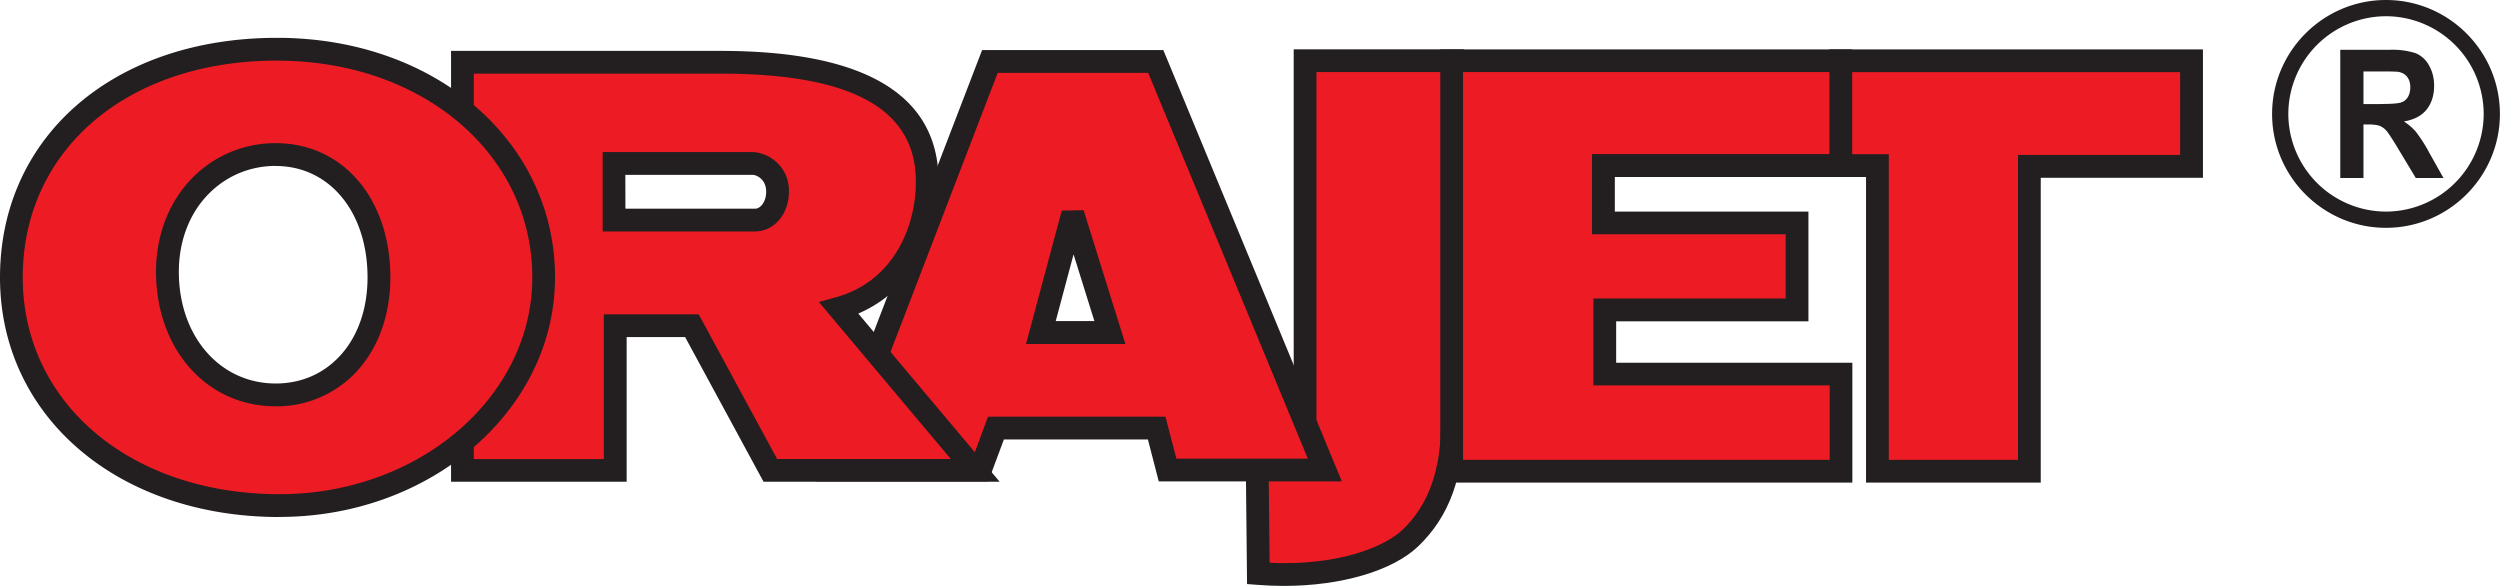
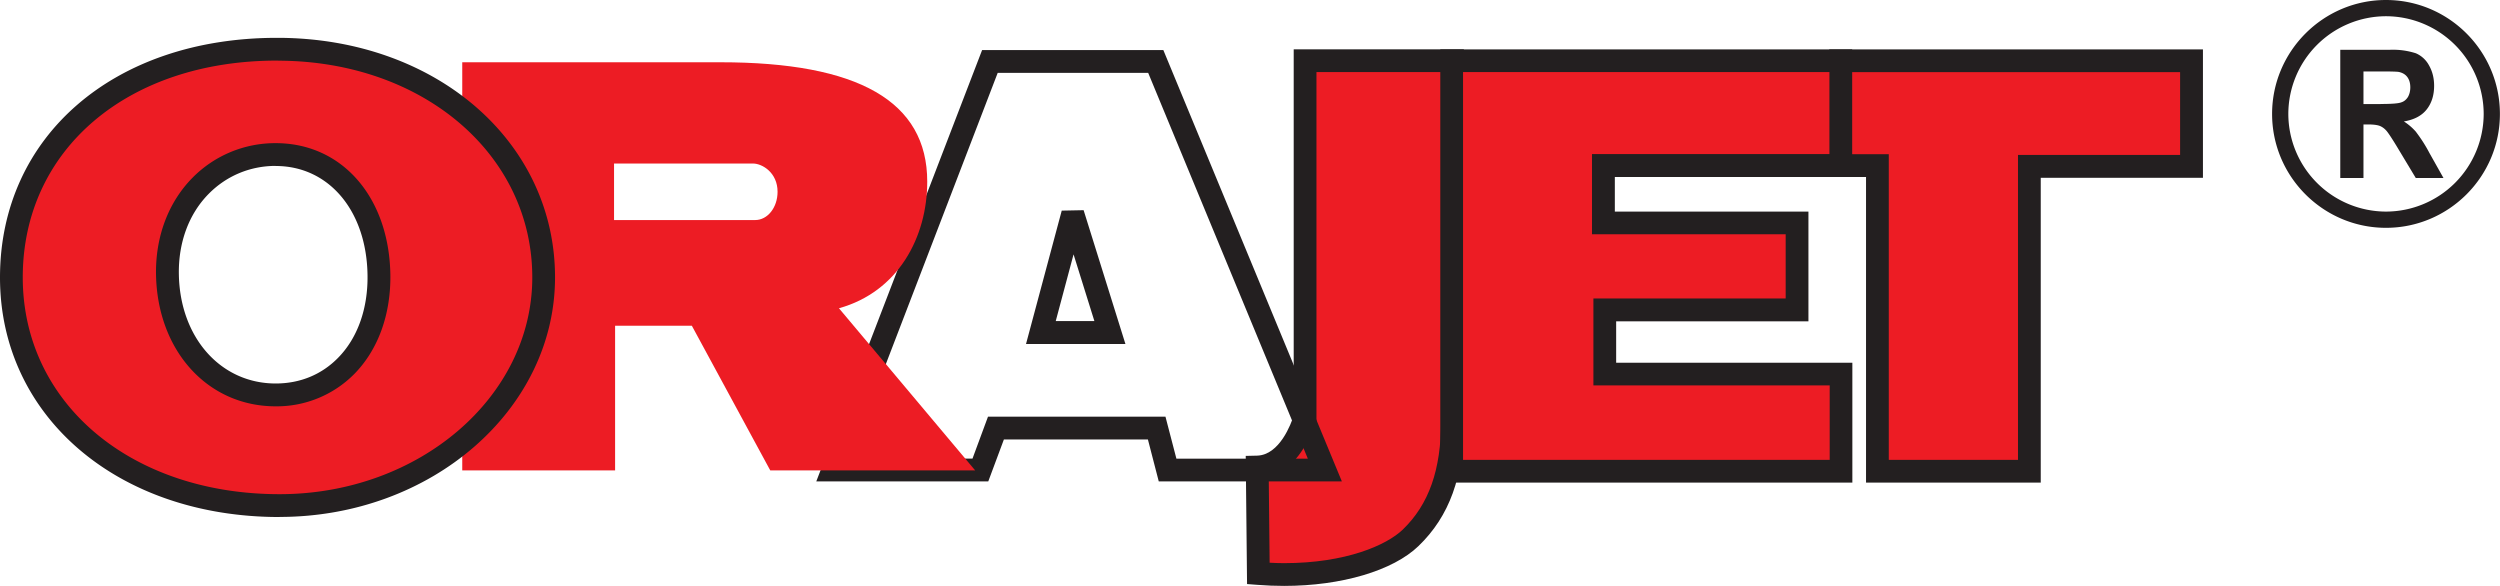
<svg xmlns="http://www.w3.org/2000/svg" height="66.43" width="283.45">
  <path d="M147.97 6.88v40.43c0-.02-1.5 5.55-5.42 5.64l.12 12.07c8.12.63 14.53-1.4 17.27-4.04 2.81-2.72 4.74-6.62 4.74-13.29V6.9h-16.7" fill="#ed1c24" fill-rule="evenodd" />
  <path d="M143.95 63.8c.55.03 1.1.05 1.64.05 7.02 0 11.63-2.05 13.45-3.8 2.97-2.86 4.35-6.78 4.35-12.36V8.17h-14.13v40.44h-.37c-.64 1.67-2.17 4.69-5.04 5.45zm1.65 2.63c-1 0-2.02-.04-3.03-.12l-1.18-.09-.15-14.53 1.28-.03c2.57-.06 3.88-3.66 4.16-4.54V5.59h19.29v42.1c0 6.32-1.63 10.84-5.14 14.22-2.89 2.79-8.73 4.52-15.24 4.52" fill="#231f20" />
  <path d="M208.7 6.89v11.89h4.16v34.65h17.23V18.87h18.38V6.89z" fill="#ed1c24" fill-rule="evenodd" />
  <path d="M214.15 52.14h14.65V17.57h18.38V8.18h-37.2v9.3h4.17zm17.23 2.58h-19.81V20.07h-4.17V5.6h42.37v14.56h-18.39z" fill="#231f20" />
  <path d="M181.96 42.4v-7.27h21.8v-9.86h-21.97v-6.5h26.92V6.88h-44.12v46.55h44.15V42.41h-26.78" fill="#ed1c24" fill-rule="evenodd" />
  <path d="M165.88 52.14h41.57V43.7h-26.79v-9.86h21.8v-7.28H180.5v-9.09h26.92v-9.3h-41.54zm44.15 2.58H163.3V5.6H210v14.47h-26.91v3.92h21.95v12.44h-21.8v4.7h26.78v13.6" fill="#231f20" />
-   <path d="M118.01 37.7l3.62-13.49 4.21 13.49zm13.03-30.72h-18.81L94.43 53.3h16.72l1.77-4.76h18.23l1.23 4.76h17.83z" fill="#ed1c24" fill-rule="evenodd" />
  <path d="M119.7 36.4h4.38l-2.36-7.56zm7.9 2.6h-11.27l4.05-15.12 2.48-.05zm5.78 13h14.9l-18.1-43.74h-17.06L96.32 52h13.94l1.76-4.76h20.12zm18.76 2.58h-20.76l-1.23-4.75h-16.33l-1.77 4.75h-19.5l18.8-48.9h20.55z" fill="#231f20" />
  <path d="M85.62 24.95h-16v-6.41h15.75c1.06 0 2.79 1.04 2.79 3.2 0 1.8-1.14 3.21-2.54 3.21zm9.5 10c6.73-1.87 10.01-8.08 10.01-14.35 0-9.12-7.82-13.54-23.45-13.54H52.41v46.27h17.33v-16.4h8.7l8.89 16.4h23.23z" fill="#ed1c24" fill-rule="evenodd" />
-   <path d="M70.91 23.66h14.71c.6 0 1.25-.79 1.25-1.92 0-1.44-1.12-1.91-1.5-1.91H70.9zm14.71 2.58H68.33v-9h17.04a4.36 4.36 0 0 1 4.08 4.5c0 2.52-1.68 4.5-3.83 4.5zm2.49 25.8h19.69l-14.96-17.8 1.94-.54c6.69-1.85 9.07-8.22 9.06-13.1 0-8.25-7.25-12.25-22.17-12.25H53.72v43.7h14.74V35.64h10.76zm25.23 2.58H86.57l-8.89-16.4h-6.63v16.4H51.14V5.77h30.54c16.41 0 24.74 4.99 24.74 14.83 0 6.9-3.51 12.56-9.11 14.95z" fill="#231f20" />
  <path d="M31.26 44.77c-6.76 0-12.12-5.5-12.28-13.62-.15-8.12 5.52-13.62 12.28-13.62 6.75 0 11.6 5.6 11.7 13.67s-4.94 13.57-11.7 13.57zm.44-39.19C14.03 5.47 1.3 15.82 1.3 31.45s13.65 25.87 30.4 25.87S61.64 45.7 61.64 31.45 49.37 5.7 31.7 5.58" fill="#ed1c24" fill-rule="evenodd" />
  <g fill="#231f20">
    <path d="M31.26 18.81c-2.9 0-5.6 1.13-7.62 3.19-2.24 2.28-3.43 5.52-3.36 9.13.13 7.16 4.75 12.35 10.98 12.35 2.75 0 5.19-1 7.05-2.89 2.22-2.24 3.41-5.57 3.36-9.37-.09-7.3-4.37-12.4-10.41-12.4zm0 27.26c-7.7 0-13.4-6.27-13.57-14.9-.08-4.3 1.38-8.2 4.1-10.98a13.17 13.17 0 0 1 9.47-3.96c7.54 0 12.88 6.15 13 14.96.05 4.5-1.4 8.48-4.1 11.22a12.37 12.37 0 0 1-8.9 3.66zm.15-39.2c-16.97 0-28.83 10.11-28.83 24.58 0 14.25 12.25 24.58 29.12 24.58 15.8 0 28.65-11.02 28.65-24.58 0-13.9-12.32-24.47-28.66-24.57zm.29 51.75C13.33 58.62 0 47.19 0 31.46c0-16 12.91-27.17 31.4-27.17h.3c17.81.12 31.23 11.8 31.23 27.16 0 14.98-14 27.16-31.23 27.16" />
    <path d="M269.91 11.8h-1.94V8.1h2.05c1.07 0 1.7.02 1.92.05.42.08.76.27.99.57s.35.7.35 1.18c0 .44-.1.8-.27 1.1-.18.28-.42.5-.74.6-.31.13-1.1.19-2.36.19zm4.05 3.19a6.28 6.28 0 0 0-1.41-1.22c1.14-.19 2-.63 2.57-1.34s.86-1.62.86-2.7c0-.87-.19-1.63-.57-2.3a3.07 3.07 0 0 0-1.5-1.39 8.52 8.52 0 0 0-3.04-.39h-5.53v14.53h2.63v-6.07h.53c.6 0 1.05.06 1.33.17.27.11.54.3.79.6.24.3.7 1 1.38 2.14l1.9 3.16h3.14l-1.59-2.83a16.52 16.52 0 0 0-1.5-2.36" fill-rule="evenodd" />
    <path d="M270.52 23.99a11.1 11.1 0 0 1-11.07-11.07 11.1 11.1 0 0 1 11.07-11.08 11.1 11.1 0 0 1 11.08 11.08 11.1 11.1 0 0 1-11.08 11.07zm0-23.99c-7.1 0-12.91 5.8-12.91 12.92 0 7.11 5.8 12.91 12.91 12.91 7.12 0 12.92-5.8 12.92-12.91 0-7.12-5.8-12.92-12.92-12.92" fill-rule="evenodd" />
  </g>
</svg>